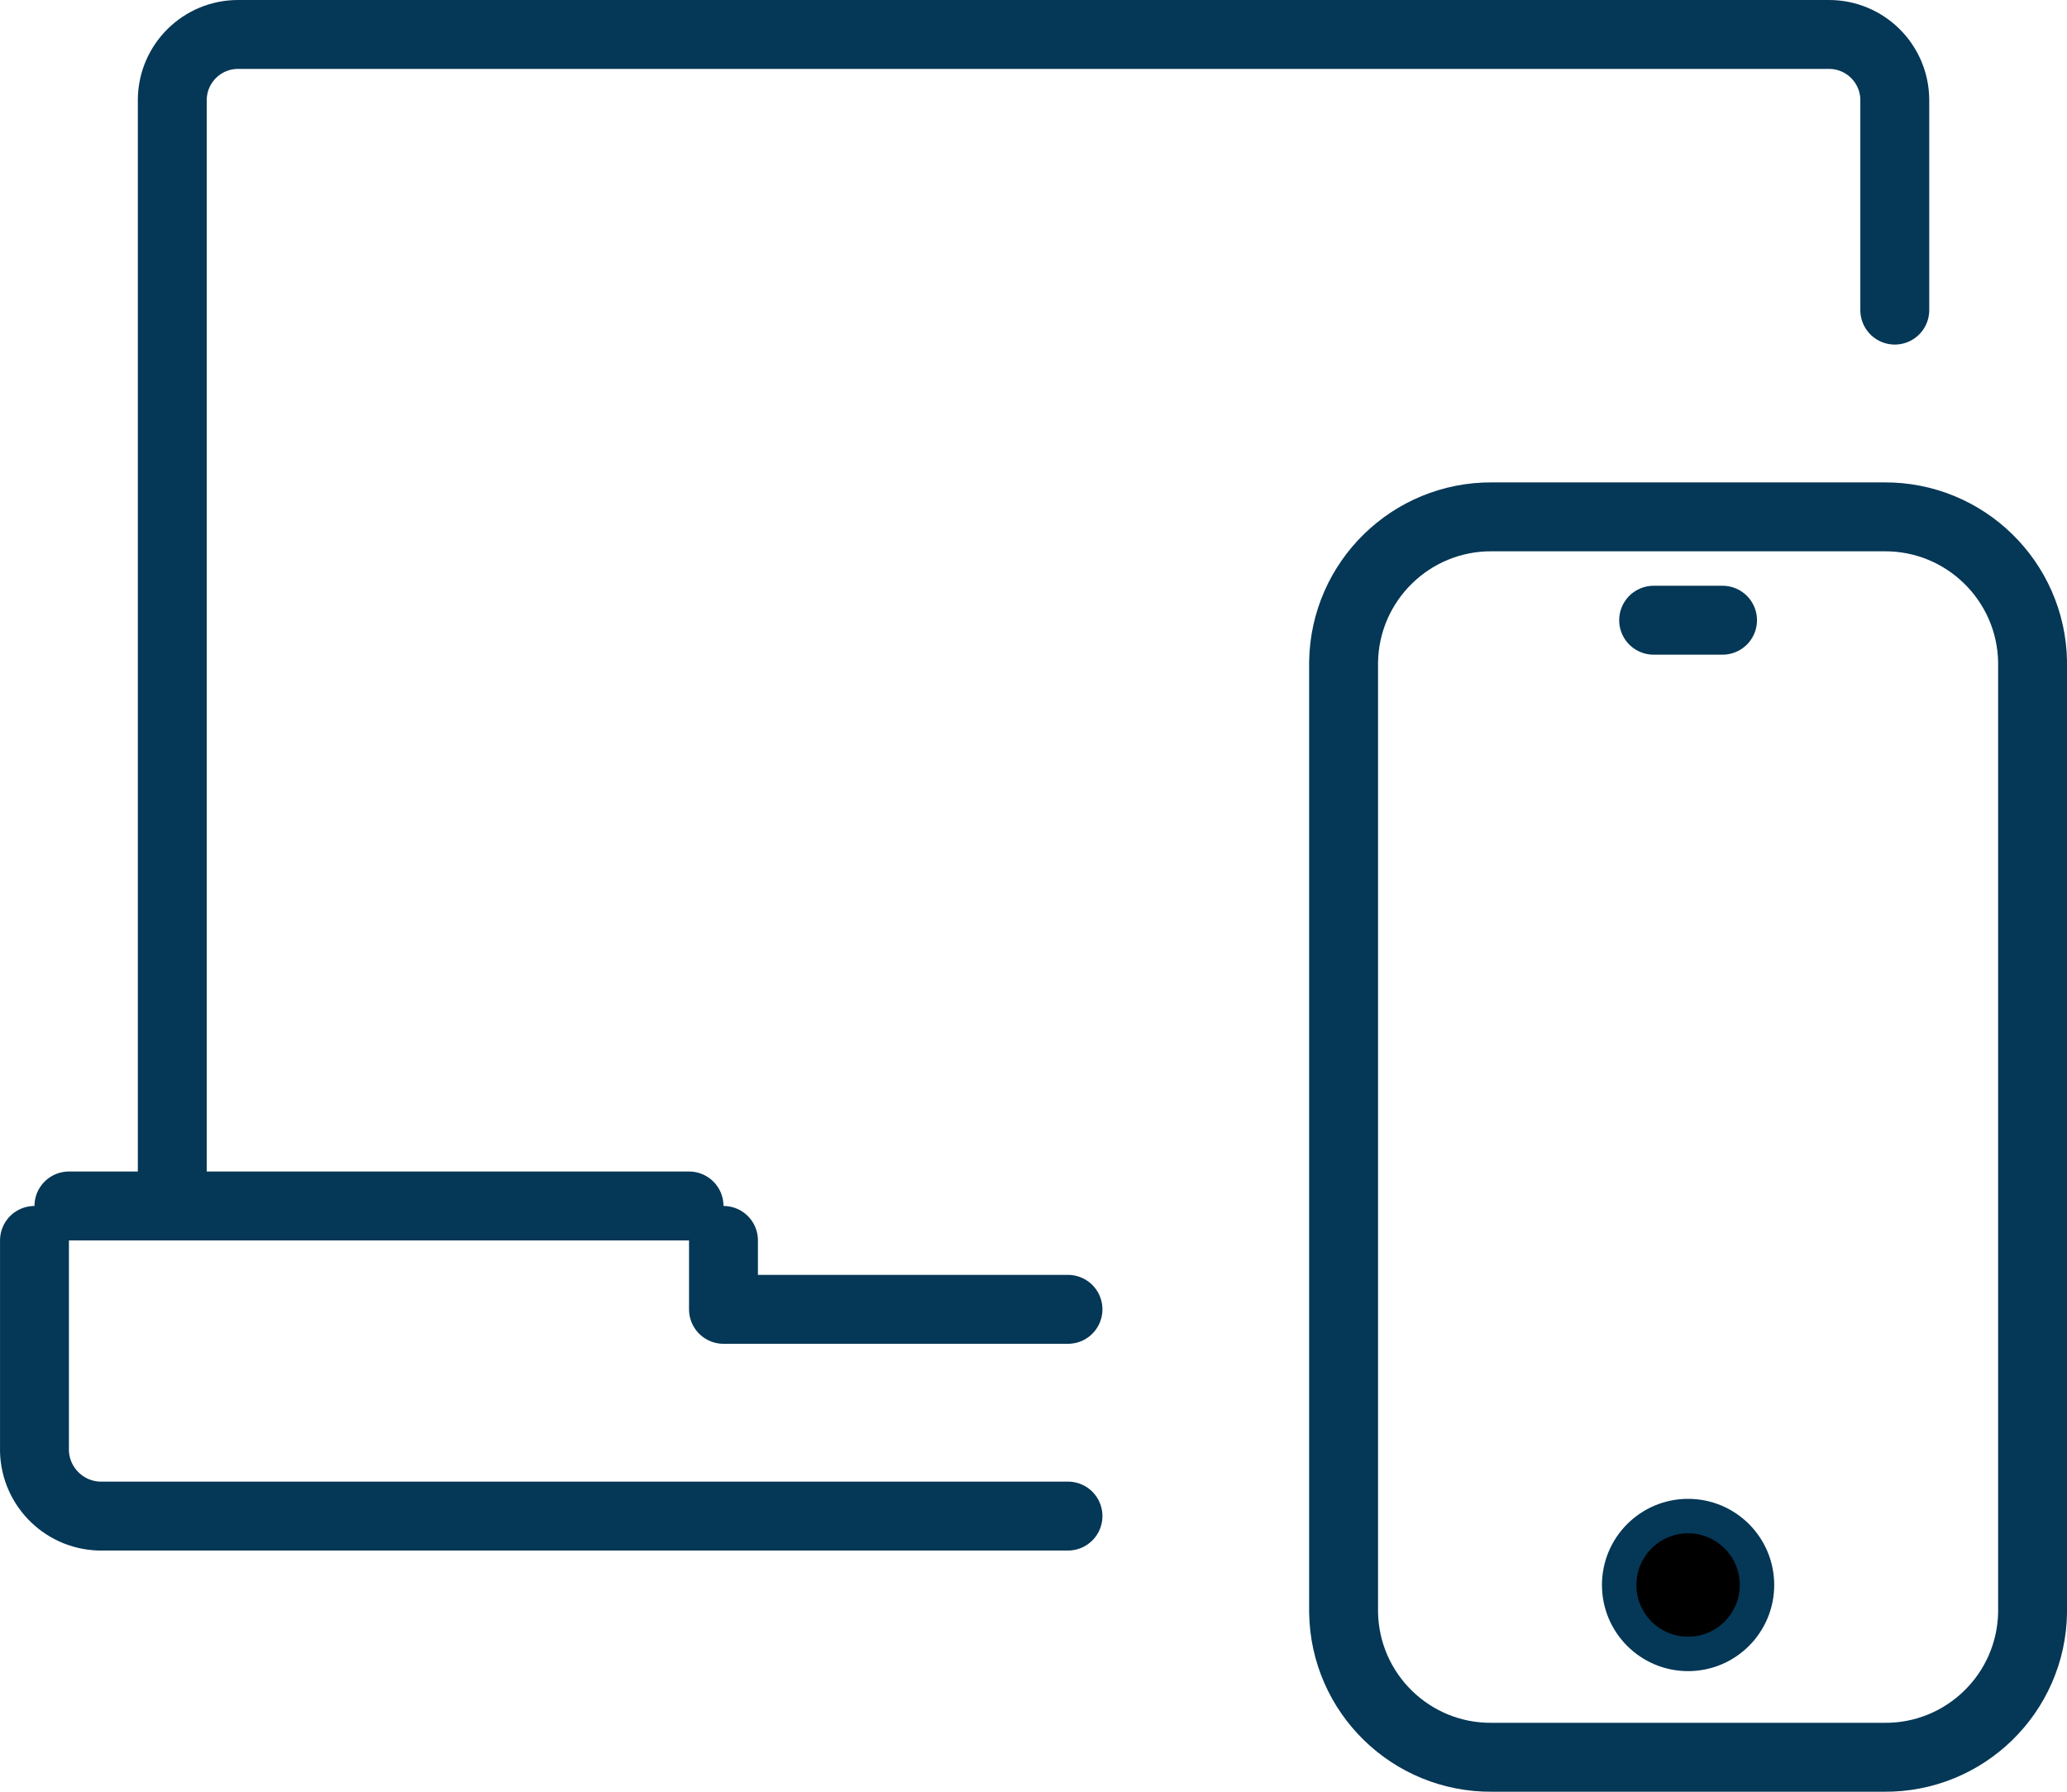
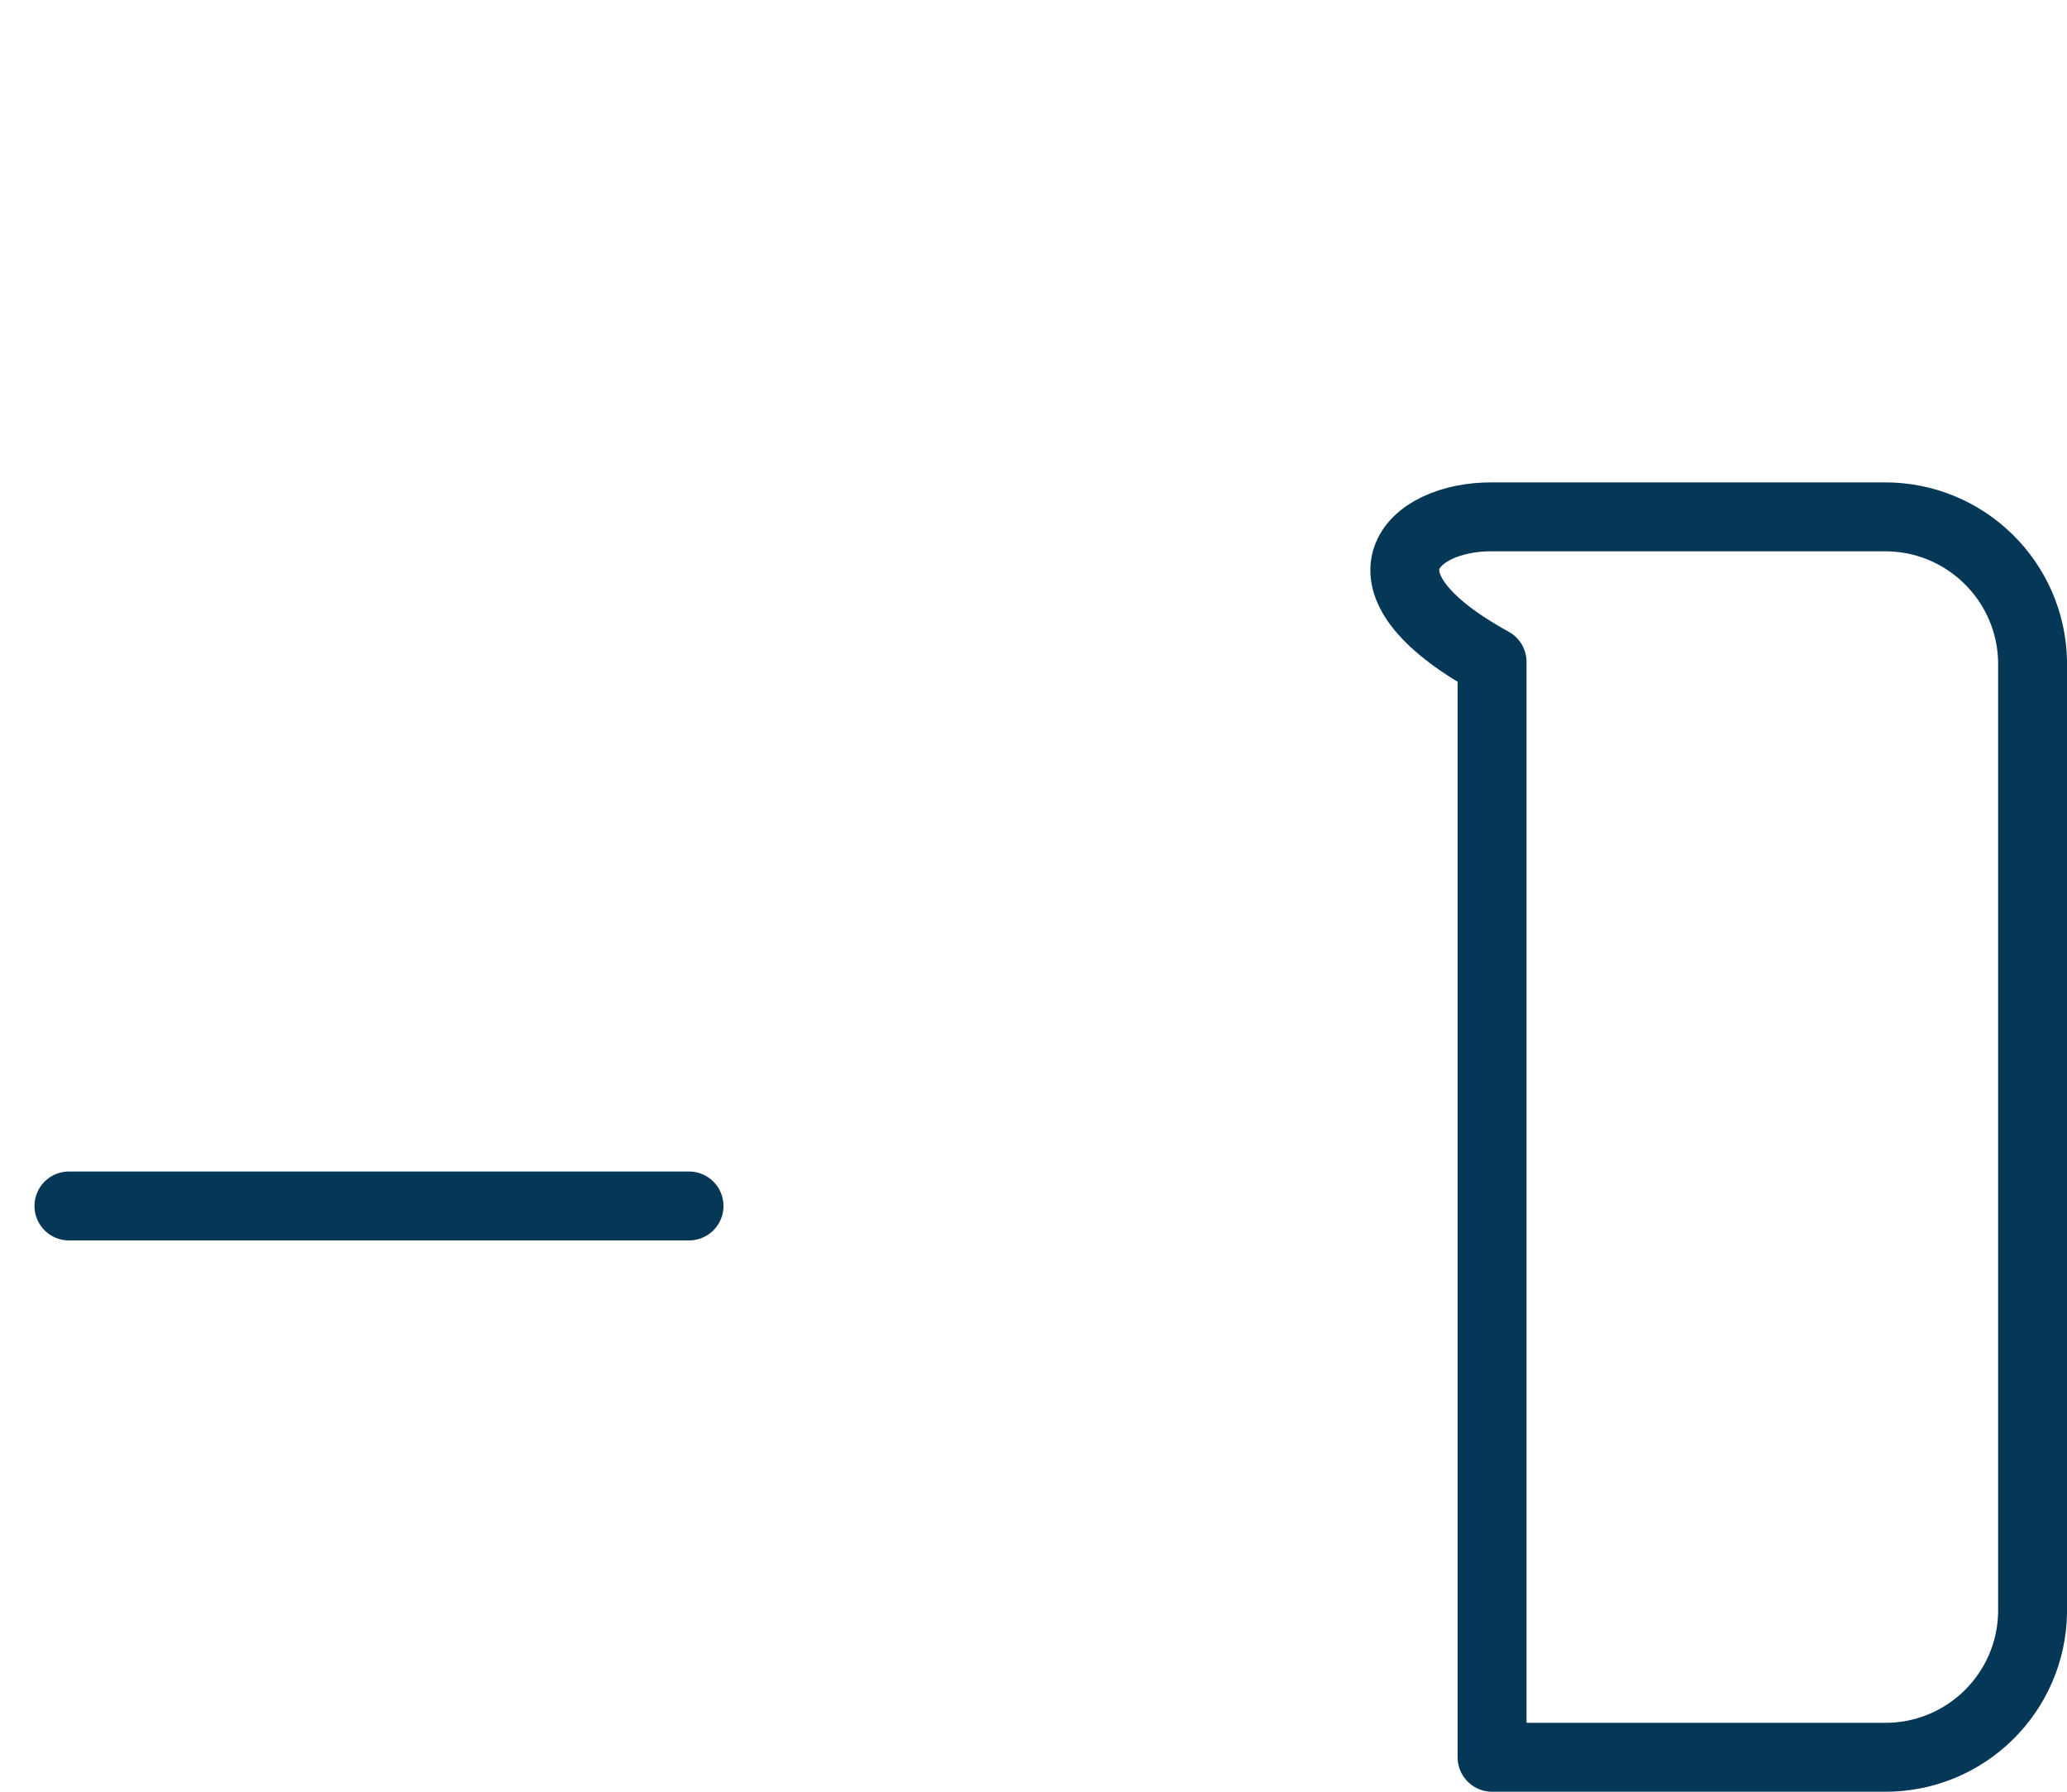
<svg xmlns="http://www.w3.org/2000/svg" width="60" height="52" viewBox="0 0 60 52" fill="none">
-   <path d="M5.001 35V2.89C5.012 1.839 5.87 0.994 6.921 1L53.081 1C54.132 0.994 54.99 1.839 55.001 2.89V9" stroke="#053756" stroke-width="2" stroke-linecap="round" stroke-linejoin="round" />
-   <path d="M59.001 46.79C58.968 49.141 57.041 51.022 54.691 51H43.311C40.96 51.022 39.034 49.141 39.001 46.79V19.21C39.039 16.862 40.963 14.983 43.311 15L54.691 15C57.039 14.983 58.963 16.862 59.001 19.21V46.79Z" stroke="#053756" stroke-width="2" stroke-linecap="round" stroke-linejoin="round" />
-   <line x1="48.001" y1="18" x2="50.001" y2="18" stroke="#053756" stroke-width="2" stroke-linecap="round" stroke-linejoin="round" />
+   <path d="M59.001 46.79C58.968 49.141 57.041 51.022 54.691 51H43.311V19.21C39.039 16.862 40.963 14.983 43.311 15L54.691 15C57.039 14.983 58.963 16.862 59.001 19.21V46.79Z" stroke="#053756" stroke-width="2" stroke-linecap="round" stroke-linejoin="round" />
  <line x1="2.001" y1="35" x2="20.001" y2="35" stroke="#053756" stroke-width="2" stroke-linecap="round" stroke-linejoin="round" />
-   <path d="M31.001 44H2.881C1.809 43.967 0.967 43.072 1.001 42L1.001 36" stroke="#053756" stroke-width="2" stroke-linecap="round" stroke-linejoin="round" />
-   <path d="M31.001 38H21.001V36" stroke="#053756" stroke-width="2" stroke-linecap="round" stroke-linejoin="round" />
-   <circle cx="49.001" cy="46" r="2" fill="black" stroke="#053756" />
</svg>